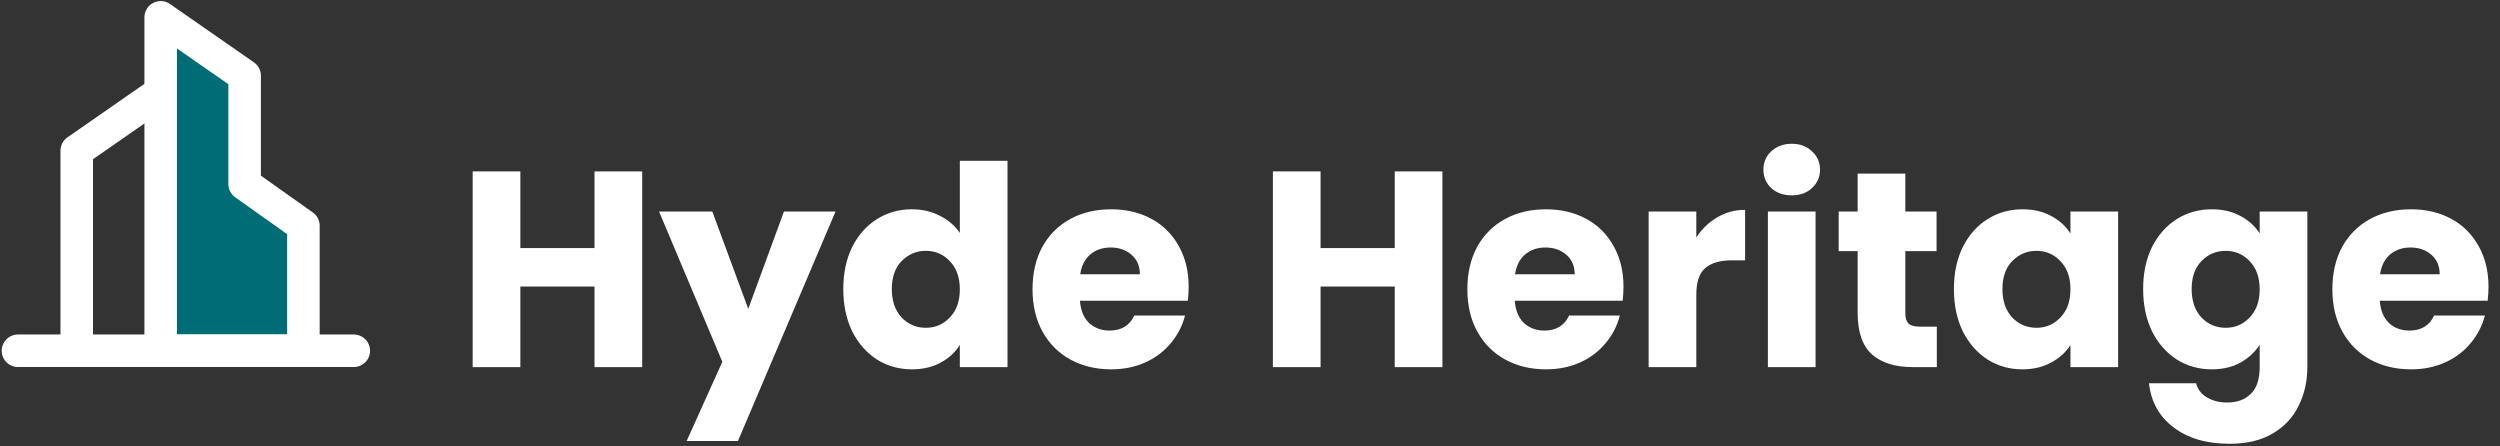
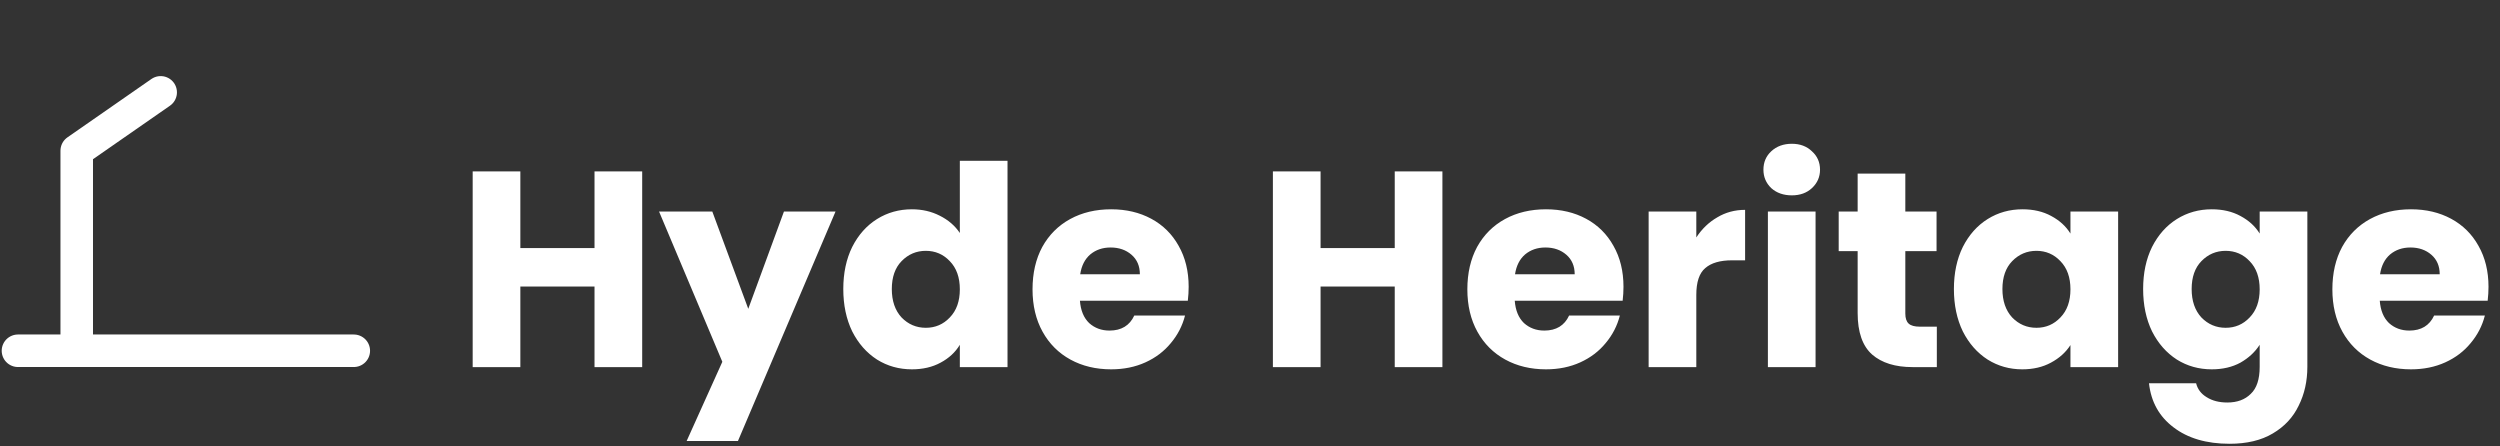
<svg xmlns="http://www.w3.org/2000/svg" width="538" height="96" viewBox="0 0 538 96" fill="none">
  <rect x="0" y="0" width="538" height="96" fill="#333333" stroke="none" />
  <g clip-path="url(#clip0_9181_354)">
    <path d="M34.579 19.875L16.512 32.432V75.484" stroke="white" stroke-width="7" stroke-linecap="round" stroke-linejoin="round" />
-     <path fill-rule="evenodd" clip-rule="evenodd" d="M34.578 3.731L52.645 16.288V39.608L65.292 48.577V75.484H34.578V3.731Z" fill="#006C75" stroke="white" stroke-width="7" stroke-linecap="round" stroke-linejoin="round" />
    <path d="M3.867 75.484H76.135" stroke="white" stroke-width="7" stroke-linecap="round" stroke-linejoin="round" />
  </g>
  <path d="M138.2 36.88V79H127.94V61.66H111.98V79H101.72V36.88H111.98V53.38H127.94V36.88H138.2ZM179.807 45.52L158.807 94.9H147.767L155.447 77.86L141.827 45.52H153.287L161.027 66.46L168.707 45.52H179.807ZM181.477 62.2C181.477 58.76 182.117 55.74 183.397 53.14C184.717 50.54 186.497 48.54 188.737 47.14C190.977 45.74 193.477 45.04 196.237 45.04C198.437 45.04 200.437 45.5 202.237 46.42C204.077 47.34 205.517 48.58 206.557 50.14V34.6H216.817V79H206.557V74.2C205.597 75.8 204.217 77.08 202.417 78.04C200.657 79 198.597 79.48 196.237 79.48C193.477 79.48 190.977 78.78 188.737 77.38C186.497 75.94 184.717 73.92 183.397 71.32C182.117 68.68 181.477 65.64 181.477 62.2ZM206.557 62.26C206.557 59.7 205.837 57.68 204.397 56.2C202.997 54.72 201.277 53.98 199.237 53.98C197.197 53.98 195.457 54.72 194.017 56.2C192.617 57.64 191.917 59.64 191.917 62.2C191.917 64.76 192.617 66.8 194.017 68.32C195.457 69.8 197.197 70.54 199.237 70.54C201.277 70.54 202.997 69.8 204.397 68.32C205.837 66.84 206.557 64.82 206.557 62.26ZM255.8 61.72C255.8 62.68 255.74 63.68 255.62 64.72H232.4C232.56 66.8 233.22 68.4 234.38 69.52C235.58 70.6 237.04 71.14 238.76 71.14C241.32 71.14 243.1 70.06 244.1 67.9H255.02C254.46 70.1 253.44 72.08 251.96 73.84C250.52 75.6 248.7 76.98 246.5 77.98C244.3 78.98 241.84 79.48 239.12 79.48C235.84 79.48 232.92 78.78 230.36 77.38C227.8 75.98 225.8 73.98 224.36 71.38C222.92 68.78 222.2 65.74 222.2 62.26C222.2 58.78 222.9 55.74 224.3 53.14C225.74 50.54 227.74 48.54 230.3 47.14C232.86 45.74 235.8 45.04 239.12 45.04C242.36 45.04 245.24 45.72 247.76 47.08C250.28 48.44 252.24 50.38 253.64 52.9C255.08 55.42 255.8 58.36 255.8 61.72ZM245.3 59.02C245.3 57.26 244.7 55.86 243.5 54.82C242.3 53.78 240.8 53.26 239 53.26C237.28 53.26 235.82 53.76 234.62 54.76C233.46 55.76 232.74 57.18 232.46 59.02H245.3ZM310.407 36.88V79H300.147V61.66H284.187V79H273.927V36.88H284.187V53.38H300.147V36.88H310.407ZM349.374 61.72C349.374 62.68 349.314 63.68 349.194 64.72H325.974C326.134 66.8 326.794 68.4 327.954 69.52C329.154 70.6 330.614 71.14 332.334 71.14C334.894 71.14 336.674 70.06 337.674 67.9H348.594C348.034 70.1 347.014 72.08 345.534 73.84C344.094 75.6 342.274 76.98 340.074 77.98C337.874 78.98 335.414 79.48 332.694 79.48C329.414 79.48 326.494 78.78 323.934 77.38C321.374 75.98 319.374 73.98 317.934 71.38C316.494 68.78 315.774 65.74 315.774 62.26C315.774 58.78 316.474 55.74 317.874 53.14C319.314 50.54 321.314 48.54 323.874 47.14C326.434 45.74 329.374 45.04 332.694 45.04C335.934 45.04 338.814 45.72 341.334 47.08C343.854 48.44 345.814 50.38 347.214 52.9C348.654 55.42 349.374 58.36 349.374 61.72ZM338.874 59.02C338.874 57.26 338.274 55.86 337.074 54.82C335.874 53.78 334.374 53.26 332.574 53.26C330.854 53.26 329.394 53.76 328.194 54.76C327.034 55.76 326.314 57.18 326.034 59.02H338.874ZM365.046 51.1C366.246 49.26 367.746 47.82 369.546 46.78C371.346 45.7 373.346 45.16 375.546 45.16V56.02H372.726C370.166 56.02 368.246 56.58 366.966 57.7C365.686 58.78 365.046 60.7 365.046 63.46V79H354.786V45.52H365.046V51.1ZM385.61 42.04C383.81 42.04 382.33 41.52 381.17 40.48C380.05 39.4 379.49 38.08 379.49 36.52C379.49 34.92 380.05 33.6 381.17 32.56C382.33 31.48 383.81 30.94 385.61 30.94C387.37 30.94 388.81 31.48 389.93 32.56C391.09 33.6 391.67 34.92 391.67 36.52C391.67 38.08 391.09 39.4 389.93 40.48C388.81 41.52 387.37 42.04 385.61 42.04ZM390.71 45.52V79H380.45V45.52H390.71ZM416.806 70.3V79H411.586C407.866 79 404.966 78.1 402.886 76.3C400.806 74.46 399.766 71.48 399.766 67.36V54.04H395.686V45.52H399.766V37.36H410.026V45.52H416.746V54.04H410.026V67.48C410.026 68.48 410.266 69.2 410.746 69.64C411.226 70.08 412.026 70.3 413.146 70.3H416.806ZM420.481 62.2C420.481 58.76 421.121 55.74 422.401 53.14C423.721 50.54 425.501 48.54 427.741 47.14C429.981 45.74 432.481 45.04 435.241 45.04C437.601 45.04 439.661 45.52 441.421 46.48C443.221 47.44 444.601 48.7 445.561 50.26V45.52H455.821V79H445.561V74.26C444.561 75.82 443.161 77.08 441.361 78.04C439.601 79 437.541 79.48 435.181 79.48C432.461 79.48 429.981 78.78 427.741 77.38C425.501 75.94 423.721 73.92 422.401 71.32C421.121 68.68 420.481 65.64 420.481 62.2ZM445.561 62.26C445.561 59.7 444.841 57.68 443.401 56.2C442.001 54.72 440.281 53.98 438.241 53.98C436.201 53.98 434.461 54.72 433.021 56.2C431.621 57.64 430.921 59.64 430.921 62.2C430.921 64.76 431.621 66.8 433.021 68.32C434.461 69.8 436.201 70.54 438.241 70.54C440.281 70.54 442.001 69.8 443.401 68.32C444.841 66.84 445.561 64.82 445.561 62.26ZM475.963 45.04C478.323 45.04 480.383 45.52 482.143 46.48C483.943 47.44 485.323 48.7 486.283 50.26V45.52H496.543V78.94C496.543 82.02 495.923 84.8 494.683 87.28C493.483 89.8 491.623 91.8 489.103 93.28C486.623 94.76 483.523 95.5 479.803 95.5C474.843 95.5 470.823 94.32 467.743 91.96C464.663 89.64 462.903 86.48 462.463 82.48H472.603C472.923 83.76 473.683 84.76 474.883 85.48C476.083 86.24 477.563 86.62 479.323 86.62C481.443 86.62 483.123 86 484.363 84.76C485.643 83.56 486.283 81.62 486.283 78.94V74.2C485.283 75.76 483.903 77.04 482.143 78.04C480.383 79 478.323 79.48 475.963 79.48C473.203 79.48 470.703 78.78 468.463 77.38C466.223 75.94 464.443 73.92 463.123 71.32C461.843 68.68 461.203 65.64 461.203 62.2C461.203 58.76 461.843 55.74 463.123 53.14C464.443 50.54 466.223 48.54 468.463 47.14C470.703 45.74 473.203 45.04 475.963 45.04ZM486.283 62.26C486.283 59.7 485.563 57.68 484.123 56.2C482.723 54.72 481.003 53.98 478.963 53.98C476.923 53.98 475.183 54.72 473.743 56.2C472.343 57.64 471.643 59.64 471.643 62.2C471.643 64.76 472.343 66.8 473.743 68.32C475.183 69.8 476.923 70.54 478.963 70.54C481.003 70.54 482.723 69.8 484.123 68.32C485.563 66.84 486.283 64.82 486.283 62.26ZM535.526 61.72C535.526 62.68 535.466 63.68 535.346 64.72H512.126C512.286 66.8 512.946 68.4 514.106 69.52C515.306 70.6 516.766 71.14 518.486 71.14C521.046 71.14 522.826 70.06 523.826 67.9H534.746C534.186 70.1 533.166 72.08 531.686 73.84C530.246 75.6 528.426 76.98 526.226 77.98C524.026 78.98 521.566 79.48 518.846 79.48C515.566 79.48 512.646 78.78 510.086 77.38C507.526 75.98 505.526 73.98 504.086 71.38C502.646 68.78 501.926 65.74 501.926 62.26C501.926 58.78 502.626 55.74 504.026 53.14C505.466 50.54 507.466 48.54 510.026 47.14C512.586 45.74 515.526 45.04 518.846 45.04C522.086 45.04 524.966 45.72 527.486 47.08C530.006 48.44 531.966 50.38 533.366 52.9C534.806 55.42 535.526 58.36 535.526 61.72ZM525.026 59.02C525.026 57.26 524.426 55.86 523.226 54.82C522.026 53.78 520.526 53.26 518.726 53.26C517.006 53.26 515.546 53.76 514.346 54.76C513.186 55.76 512.466 57.18 512.186 59.02H525.026Z" fill="white" />
  <defs>
    <clipPath id="clip0_9181_354">
      <rect width="80" height="79" fill="white" />
    </clipPath>
  </defs>
</svg>